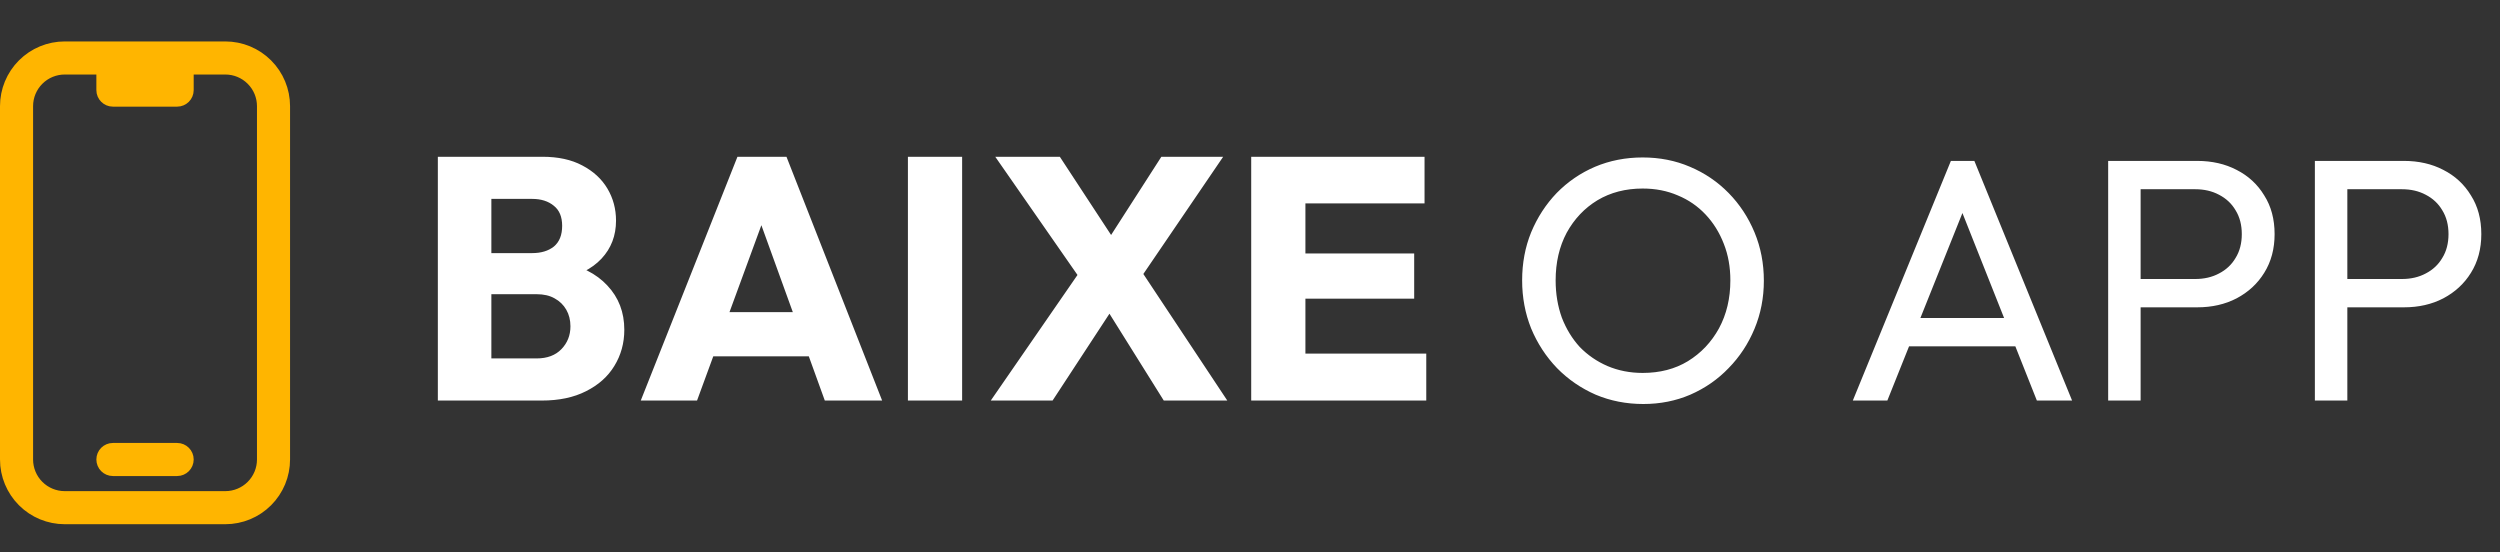
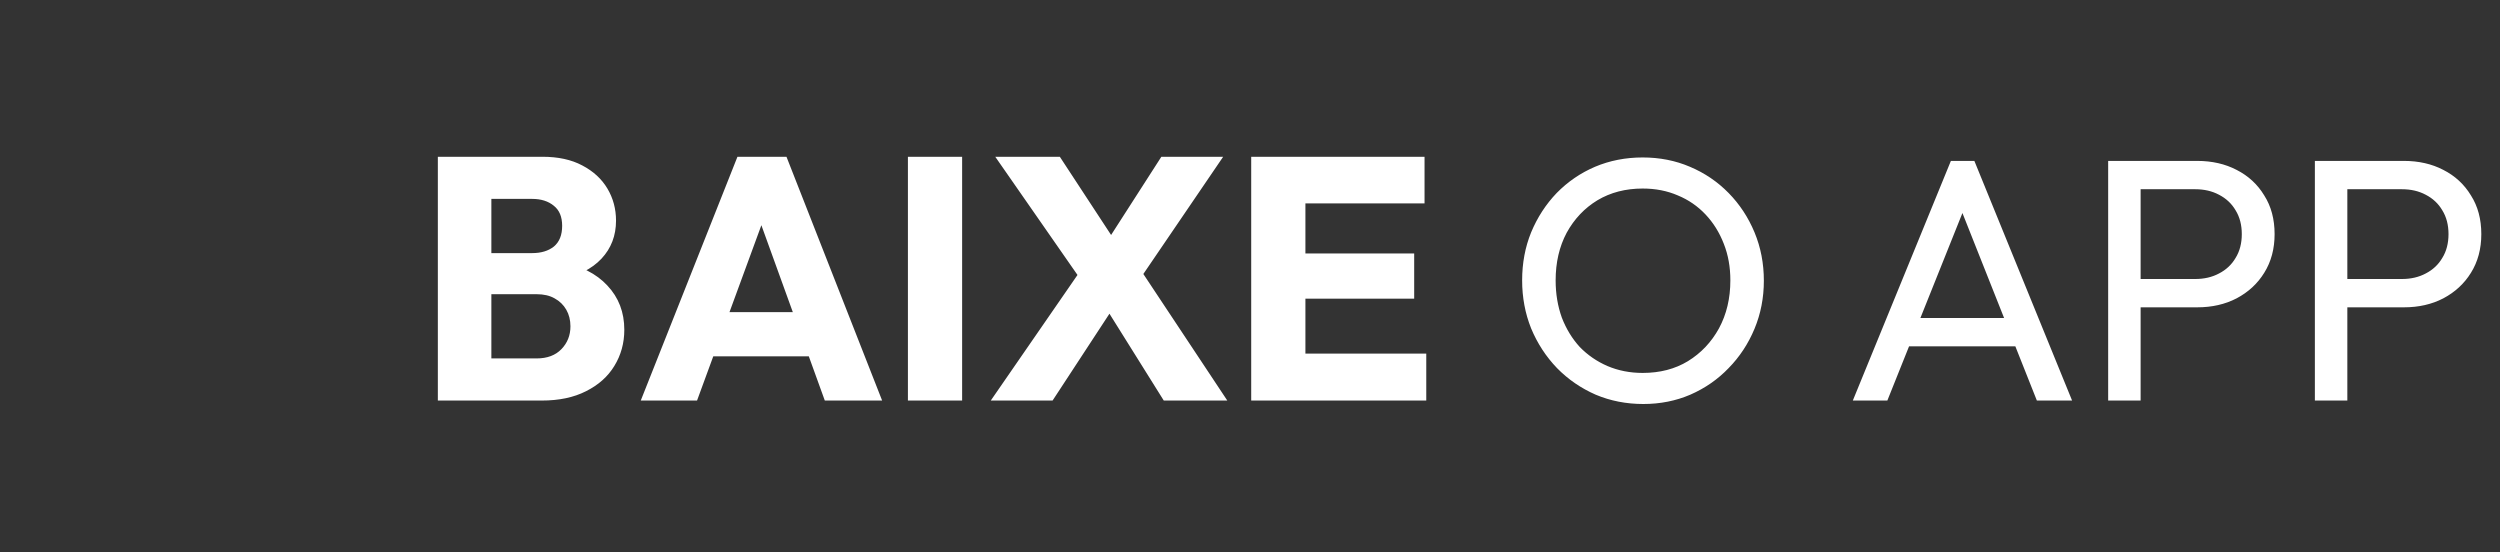
<svg xmlns="http://www.w3.org/2000/svg" width="181" height="40" viewBox="0 0 181 40" fill="none">
  <rect x="0" y="0" width="181" height="40" fill="#333333" stroke="none" />
  <path d="M34.7 29V25.95H38.85C39.617 25.95 40.217 25.725 40.65 25.275C41.083 24.825 41.3 24.275 41.3 23.625C41.3 23.175 41.2 22.775 41 22.425C40.8 22.075 40.517 21.8 40.15 21.6C39.8 21.4 39.367 21.3 38.85 21.3H34.7V18.325H38.525C39.175 18.325 39.7 18.167 40.1 17.85C40.5 17.517 40.7 17.017 40.7 16.35C40.7 15.7 40.5 15.217 40.1 14.9C39.7 14.567 39.175 14.4 38.525 14.4H34.7V11.35H39.275C40.408 11.35 41.367 11.558 42.15 11.975C42.95 12.392 43.558 12.95 43.975 13.65C44.392 14.35 44.6 15.125 44.6 15.975C44.6 17.058 44.25 17.975 43.55 18.725C42.85 19.475 41.817 19.992 40.45 20.275L40.55 18.95C42.033 19.233 43.175 19.808 43.975 20.675C44.792 21.542 45.2 22.608 45.2 23.875C45.2 24.842 44.958 25.717 44.475 26.5C44.008 27.267 43.325 27.875 42.425 28.325C41.542 28.775 40.475 29 39.225 29H34.7ZM31.7 29V11.35H35.575V29H31.7ZM46.391 29L53.391 11.35H56.941L63.866 29H59.716L54.416 14.35H55.841L50.466 29H46.391ZM50.366 25.8V22.6H59.991V25.8H50.366ZM65.733 29V11.35H69.658V29H65.733ZM84.257 29L79.332 21.125H78.857L72.057 11.35H76.732L81.582 18.75H82.057L88.857 29H84.257ZM71.732 29L78.257 19.55L81.282 21.25L76.207 29H71.732ZM82.207 20.675L79.182 18.975L84.082 11.35H88.557L82.207 20.675ZM90.587 29V11.35H94.512V29H90.587ZM93.587 29V25.6H103.262V29H93.587ZM93.587 21.625V18.35H102.387V21.625H93.587ZM93.587 14.725V11.35H103.137V14.725H93.587ZM118.978 29.25C117.745 29.25 116.595 29.025 115.528 28.575C114.462 28.108 113.528 27.467 112.728 26.65C111.928 25.817 111.303 24.858 110.853 23.775C110.42 22.692 110.203 21.533 110.203 20.3C110.203 19.05 110.42 17.892 110.853 16.825C111.303 15.742 111.92 14.792 112.703 13.975C113.503 13.158 114.428 12.525 115.478 12.075C116.545 11.625 117.695 11.4 118.928 11.4C120.162 11.4 121.303 11.625 122.353 12.075C123.42 12.525 124.353 13.158 125.153 13.975C125.953 14.792 126.578 15.742 127.028 16.825C127.478 17.908 127.703 19.075 127.703 20.325C127.703 21.558 127.478 22.717 127.028 23.8C126.578 24.883 125.953 25.833 125.153 26.65C124.37 27.467 123.445 28.108 122.378 28.575C121.328 29.025 120.195 29.25 118.978 29.25ZM118.928 27C120.178 27 121.27 26.717 122.203 26.15C123.153 25.567 123.903 24.775 124.453 23.775C125.003 22.758 125.278 21.6 125.278 20.3C125.278 19.333 125.12 18.45 124.803 17.65C124.487 16.833 124.045 16.125 123.478 15.525C122.912 14.925 122.245 14.467 121.478 14.15C120.712 13.817 119.862 13.65 118.928 13.65C117.695 13.65 116.603 13.933 115.653 14.5C114.72 15.067 113.978 15.85 113.428 16.85C112.895 17.85 112.628 19 112.628 20.3C112.628 21.267 112.778 22.167 113.078 23C113.395 23.817 113.828 24.525 114.378 25.125C114.945 25.708 115.612 26.167 116.378 26.5C117.162 26.833 118.012 27 118.928 27ZM134.144 29L141.244 11.65H142.944L150.019 29H147.469L141.644 14.325H142.519L136.644 29H134.144ZM137.519 25.075V23.025H146.644V25.075H137.519ZM154.206 22.25V20.2H158.931C159.581 20.2 160.156 20.067 160.656 19.8C161.173 19.533 161.573 19.158 161.856 18.675C162.156 18.192 162.306 17.617 162.306 16.95C162.306 16.283 162.156 15.708 161.856 15.225C161.573 14.742 161.173 14.367 160.656 14.1C160.156 13.833 159.581 13.7 158.931 13.7H154.206V11.65H159.081C160.148 11.65 161.098 11.867 161.931 12.3C162.781 12.733 163.448 13.35 163.931 14.15C164.431 14.933 164.681 15.867 164.681 16.95C164.681 18.017 164.431 18.95 163.931 19.75C163.448 20.533 162.781 21.15 161.931 21.6C161.098 22.033 160.148 22.25 159.081 22.25H154.206ZM152.631 29V11.65H154.981V29H152.631ZM169.172 22.25V20.2H173.897C174.547 20.2 175.122 20.067 175.622 19.8C176.139 19.533 176.539 19.158 176.822 18.675C177.122 18.192 177.272 17.617 177.272 16.95C177.272 16.283 177.122 15.708 176.822 15.225C176.539 14.742 176.139 14.367 175.622 14.1C175.122 13.833 174.547 13.7 173.897 13.7H169.172V11.65H174.047C175.114 11.65 176.064 11.867 176.897 12.3C177.747 12.733 178.414 13.35 178.897 14.15C179.397 14.933 179.647 15.867 179.647 16.95C179.647 18.017 179.397 18.95 178.897 19.75C178.414 20.533 177.747 21.15 176.897 21.6C176.064 22.033 175.114 22.25 174.047 22.25H169.172ZM167.597 29V11.65H169.947V29H167.597Z" fill="white" />
-   <path fill-rule="evenodd" clip-rule="evenodd" d="M1.726 4.726C2.511 3.941 3.576 3.5 4.686 3.5H16.314C17.424 3.5 18.489 3.941 19.274 4.726C20.059 5.511 20.5 6.576 20.5 7.686V33.267C20.5 34.378 20.059 35.442 19.274 36.227C18.489 37.013 17.424 37.453 16.314 37.453H4.686C3.576 37.453 2.511 37.013 1.726 36.227C0.941 35.442 0.5 34.378 0.5 33.267V7.686C0.5 6.576 0.941 5.511 1.726 4.726ZM4.686 4.895C3.946 4.895 3.236 5.189 2.713 5.713C2.189 6.236 1.895 6.946 1.895 7.686V33.267C1.895 34.008 2.189 34.717 2.713 35.241C3.236 35.764 3.946 36.058 4.686 36.058H16.314C17.054 36.058 17.764 35.764 18.287 35.241C18.811 34.717 19.105 34.008 19.105 33.267V7.686C19.105 6.946 18.811 6.236 18.287 5.713C17.764 5.189 17.054 4.895 16.314 4.895H13.523V6.523C13.523 6.909 13.211 7.221 12.826 7.221H8.174C7.789 7.221 7.477 6.909 7.477 6.523V4.895H4.686ZM8.872 4.895V5.826H12.128V4.895H8.872ZM7.477 33.267C7.477 32.882 7.789 32.57 8.174 32.57H12.826C13.211 32.57 13.523 32.882 13.523 33.267C13.523 33.653 13.211 33.965 12.826 33.965H8.174C7.789 33.965 7.477 33.653 7.477 33.267Z" fill="#FFB500" stroke="#FFB500" stroke-linecap="round" stroke-linejoin="round" />
</svg>